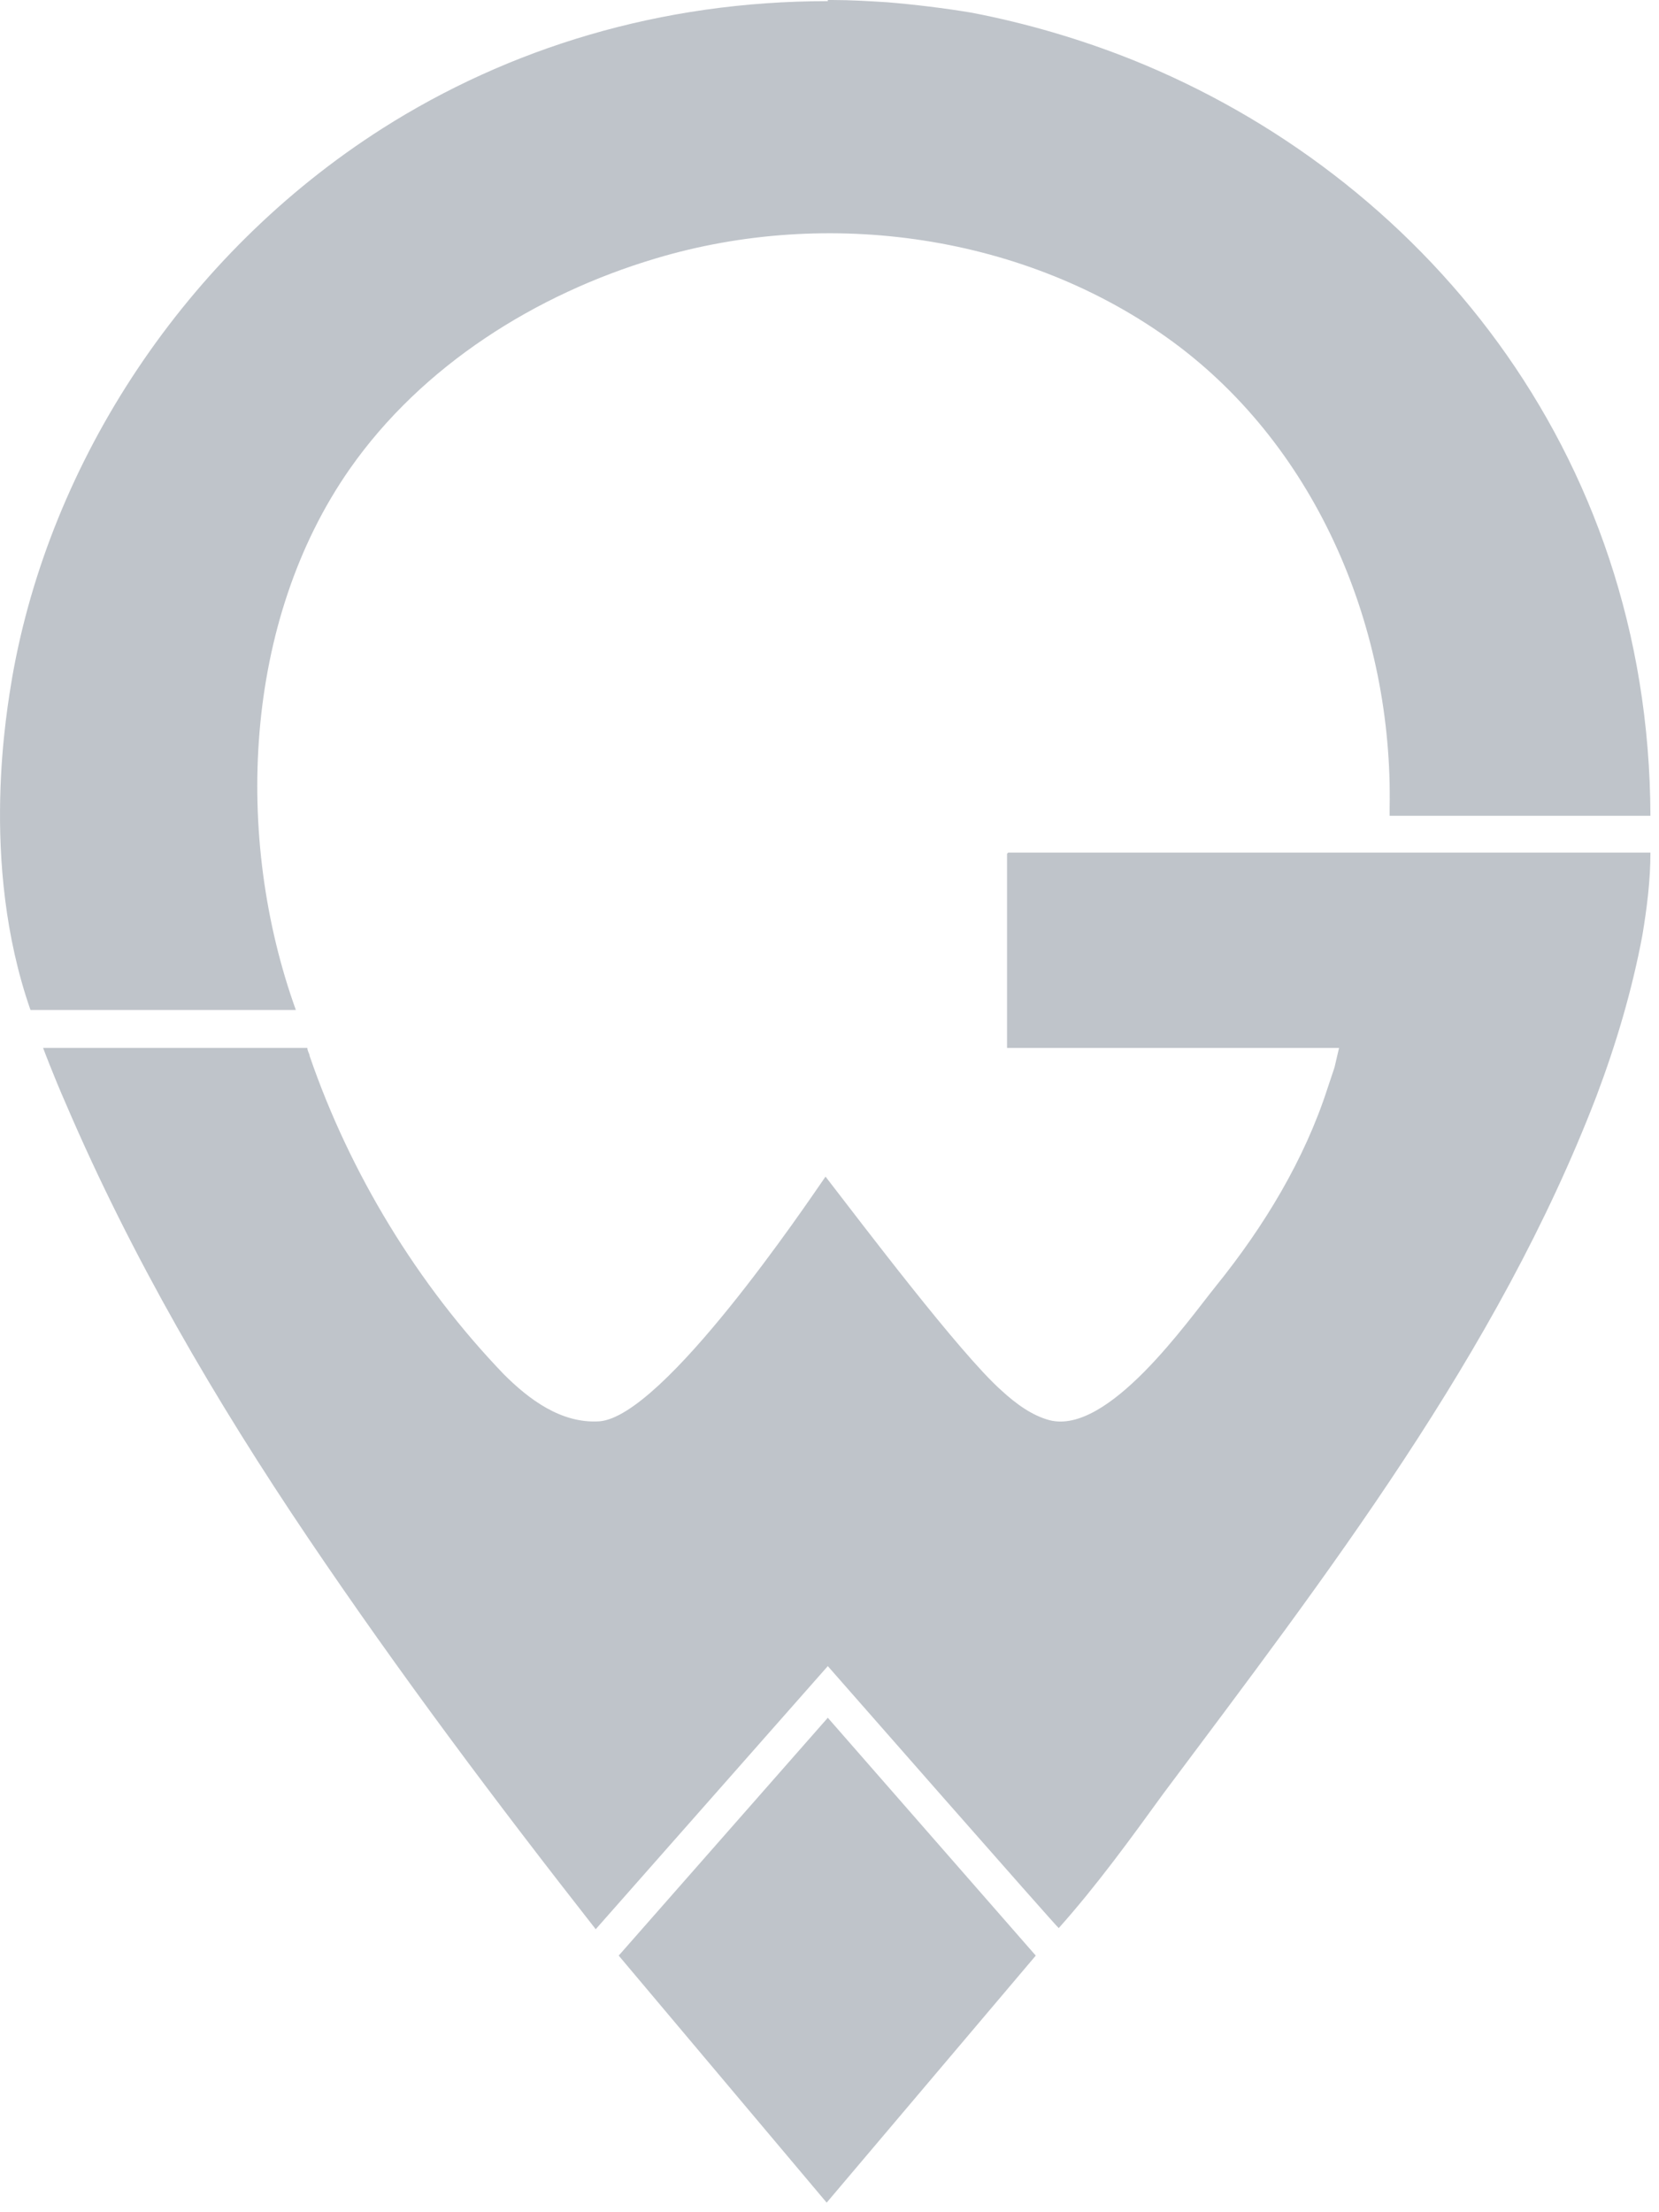
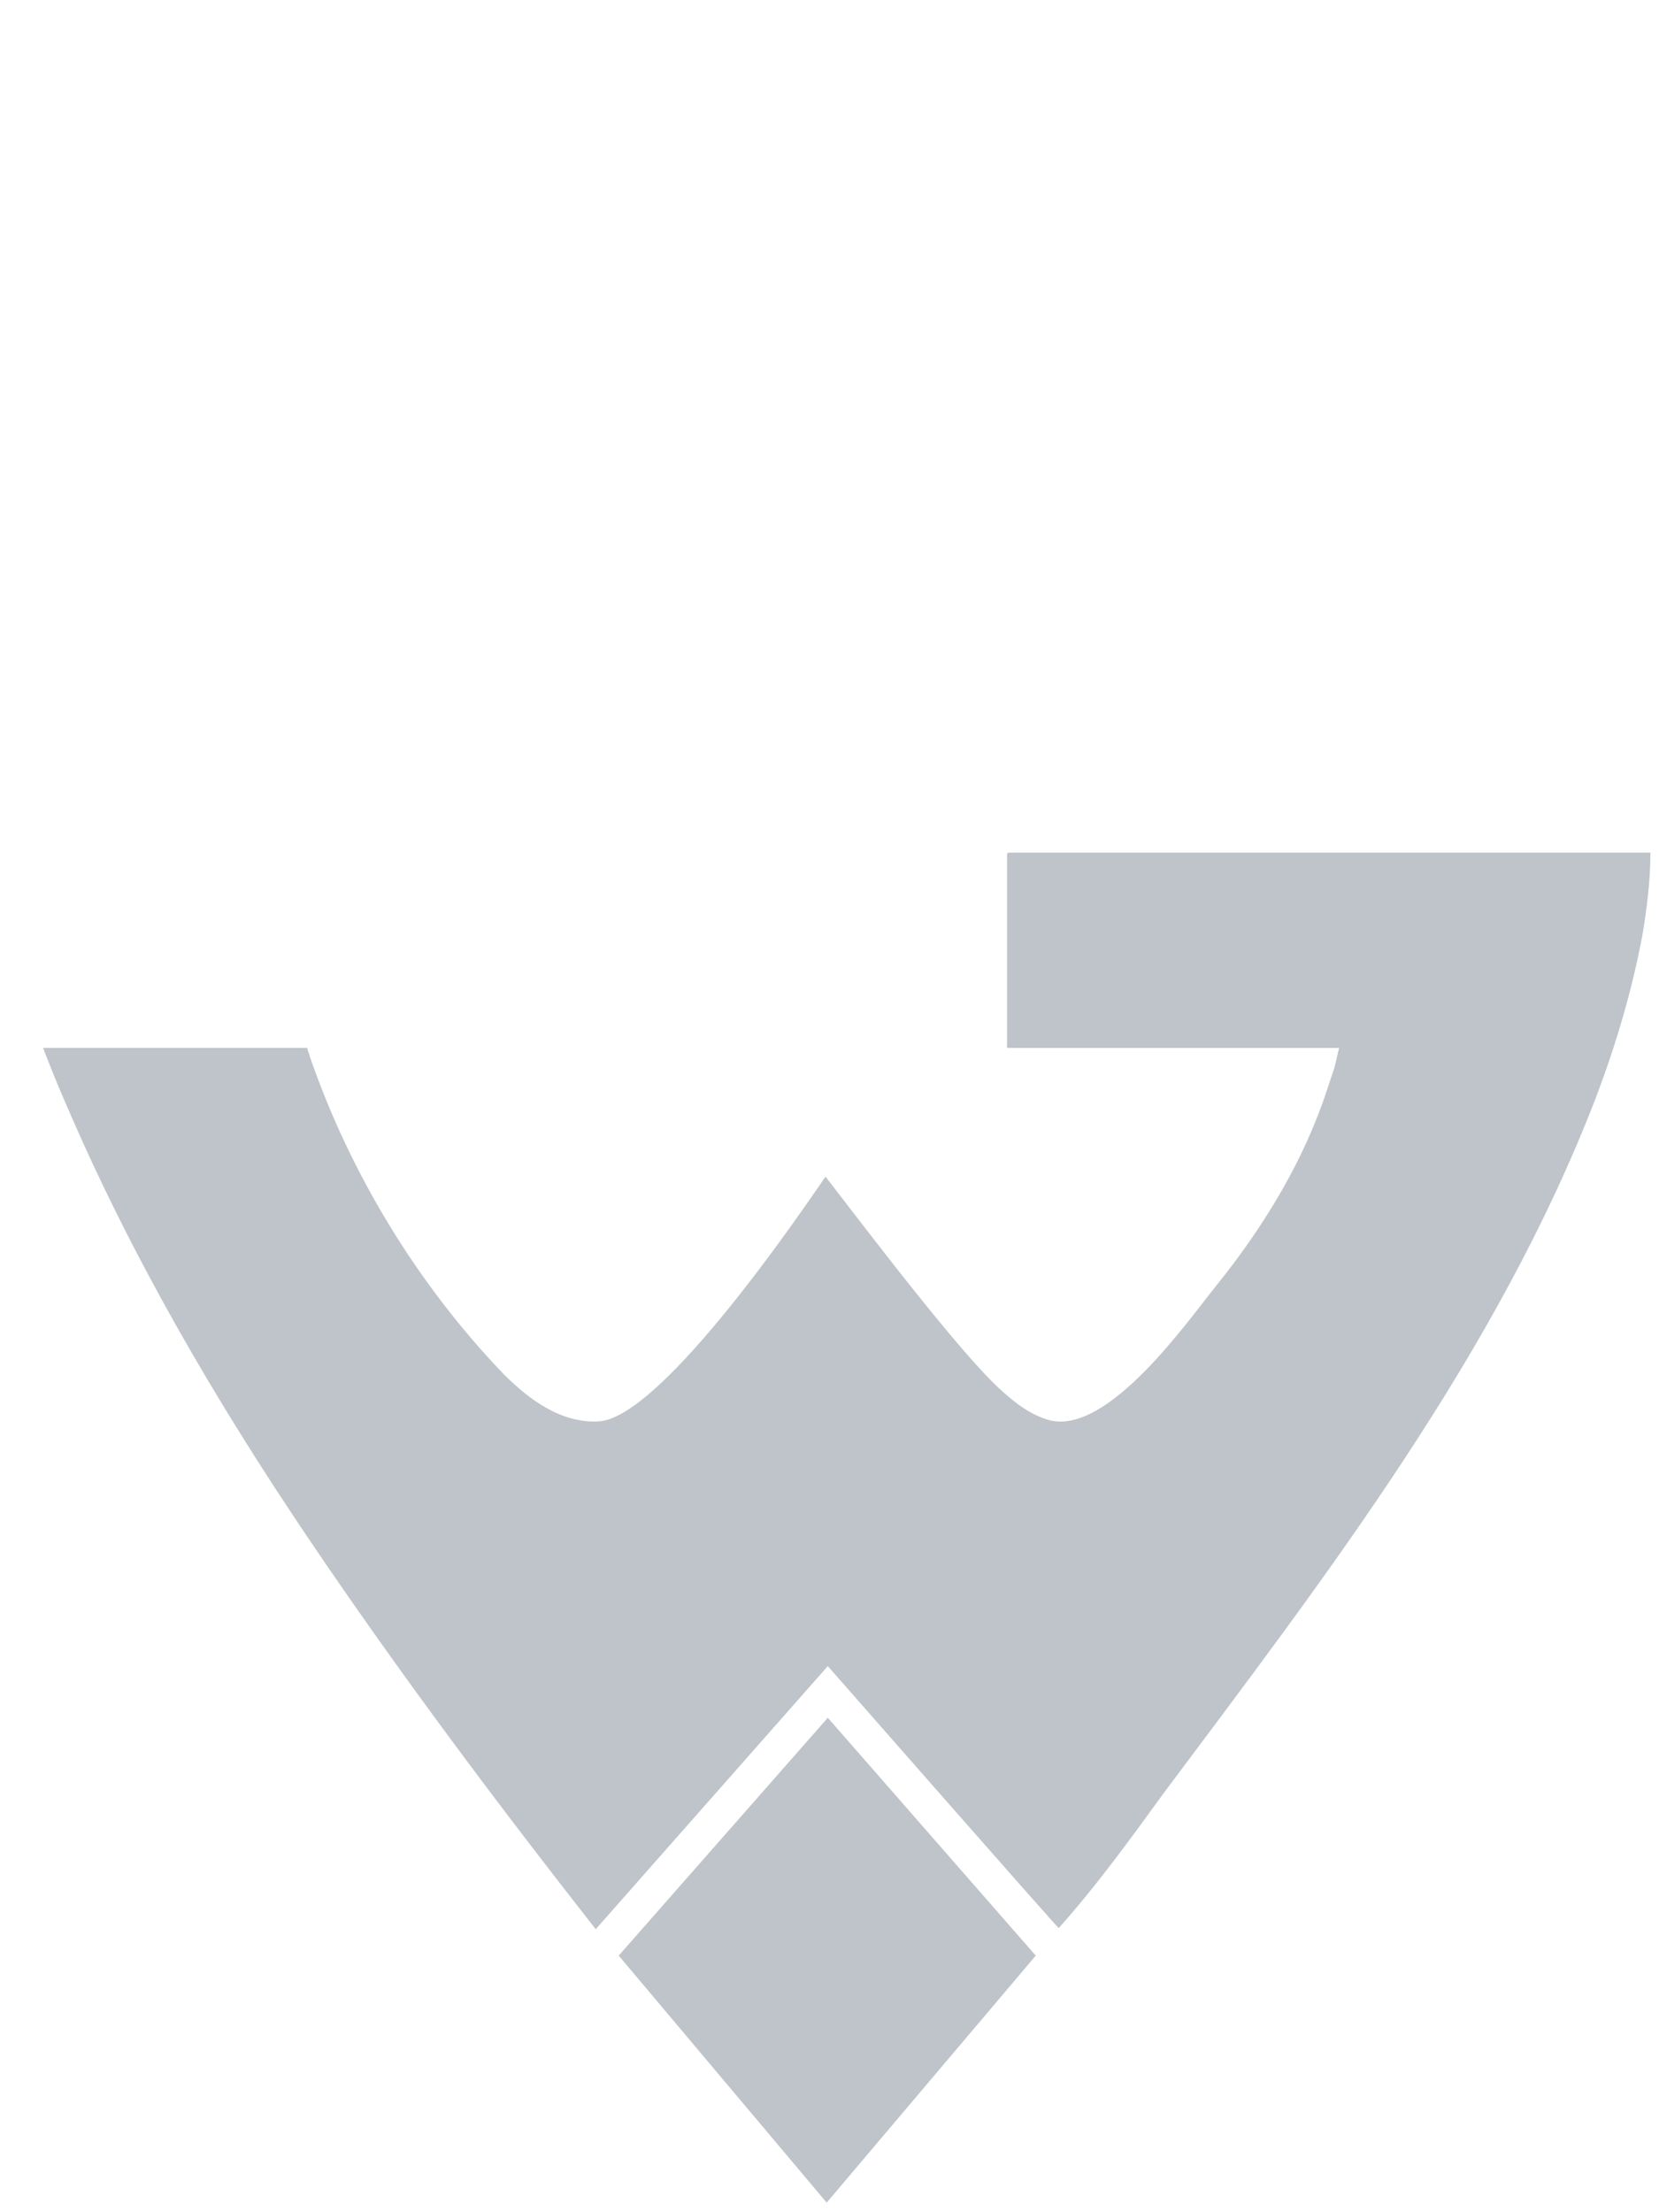
<svg xmlns="http://www.w3.org/2000/svg" width="48" height="64" viewBox="0 0 48 64" fill="none">
  <path d="M17.901 56.576L23.918 63.723L29.968 56.576L23.951 49.695L17.901 56.576Z" fill="#02142C" fill-opacity="0.25" />
-   <path d="M23.951 0.033C19.098 0.033 14.71 1.396 11.053 3.723C5.369 7.346 1.447 13.33 0.35 19.612C0.217 20.443 -0.614 24.931 0.882 29.219H8.56C6.765 24.233 7.031 17.984 10.123 13.562C12.217 10.571 15.508 8.51 18.965 7.479C23.951 5.983 29.702 6.781 33.957 9.906C38.145 12.997 40.306 18.25 40.206 23.369C40.206 23.435 40.206 23.535 40.206 23.601H47.752C47.719 12.964 41.037 5.053 32.76 1.729C31.264 1.13 29.669 0.665 28.106 0.366C27.308 0.233 26.477 0.133 25.68 0.066C25.148 0.033 24.616 0 24.084 0H23.951V0.033Z" fill="#02142C" fill-opacity="0.25" />
  <path d="M29.137 24.699V30.317H38.743C38.743 30.317 38.644 30.749 38.611 30.882C38.544 31.082 38.478 31.281 38.411 31.48C37.746 33.541 36.583 35.469 35.187 37.198C34.356 38.228 32.062 41.519 30.367 41.087C29.868 40.954 29.403 40.622 28.971 40.223C27.774 39.159 24.915 35.37 23.885 34.04C23.353 34.805 19.198 40.987 17.336 41.12C16.239 41.187 15.308 40.489 14.577 39.758C12.084 37.165 10.123 33.94 8.959 30.55C8.959 30.483 8.893 30.417 8.893 30.317H1.247C1.247 30.317 1.546 31.115 1.912 31.946C3.807 36.367 6.234 40.522 8.926 44.511C11.552 48.4 14.344 52.123 17.236 55.813L23.951 48.201C23.951 48.201 30.599 55.78 30.633 55.78C31.73 54.55 32.694 53.22 33.658 51.891C38.378 45.575 43.331 39.159 46.19 31.713C46.755 30.217 47.22 28.655 47.519 27.059C47.652 26.262 47.752 25.464 47.752 24.666H29.17L29.137 24.699Z" fill="#02142C" fill-opacity="0.25" />
</svg>